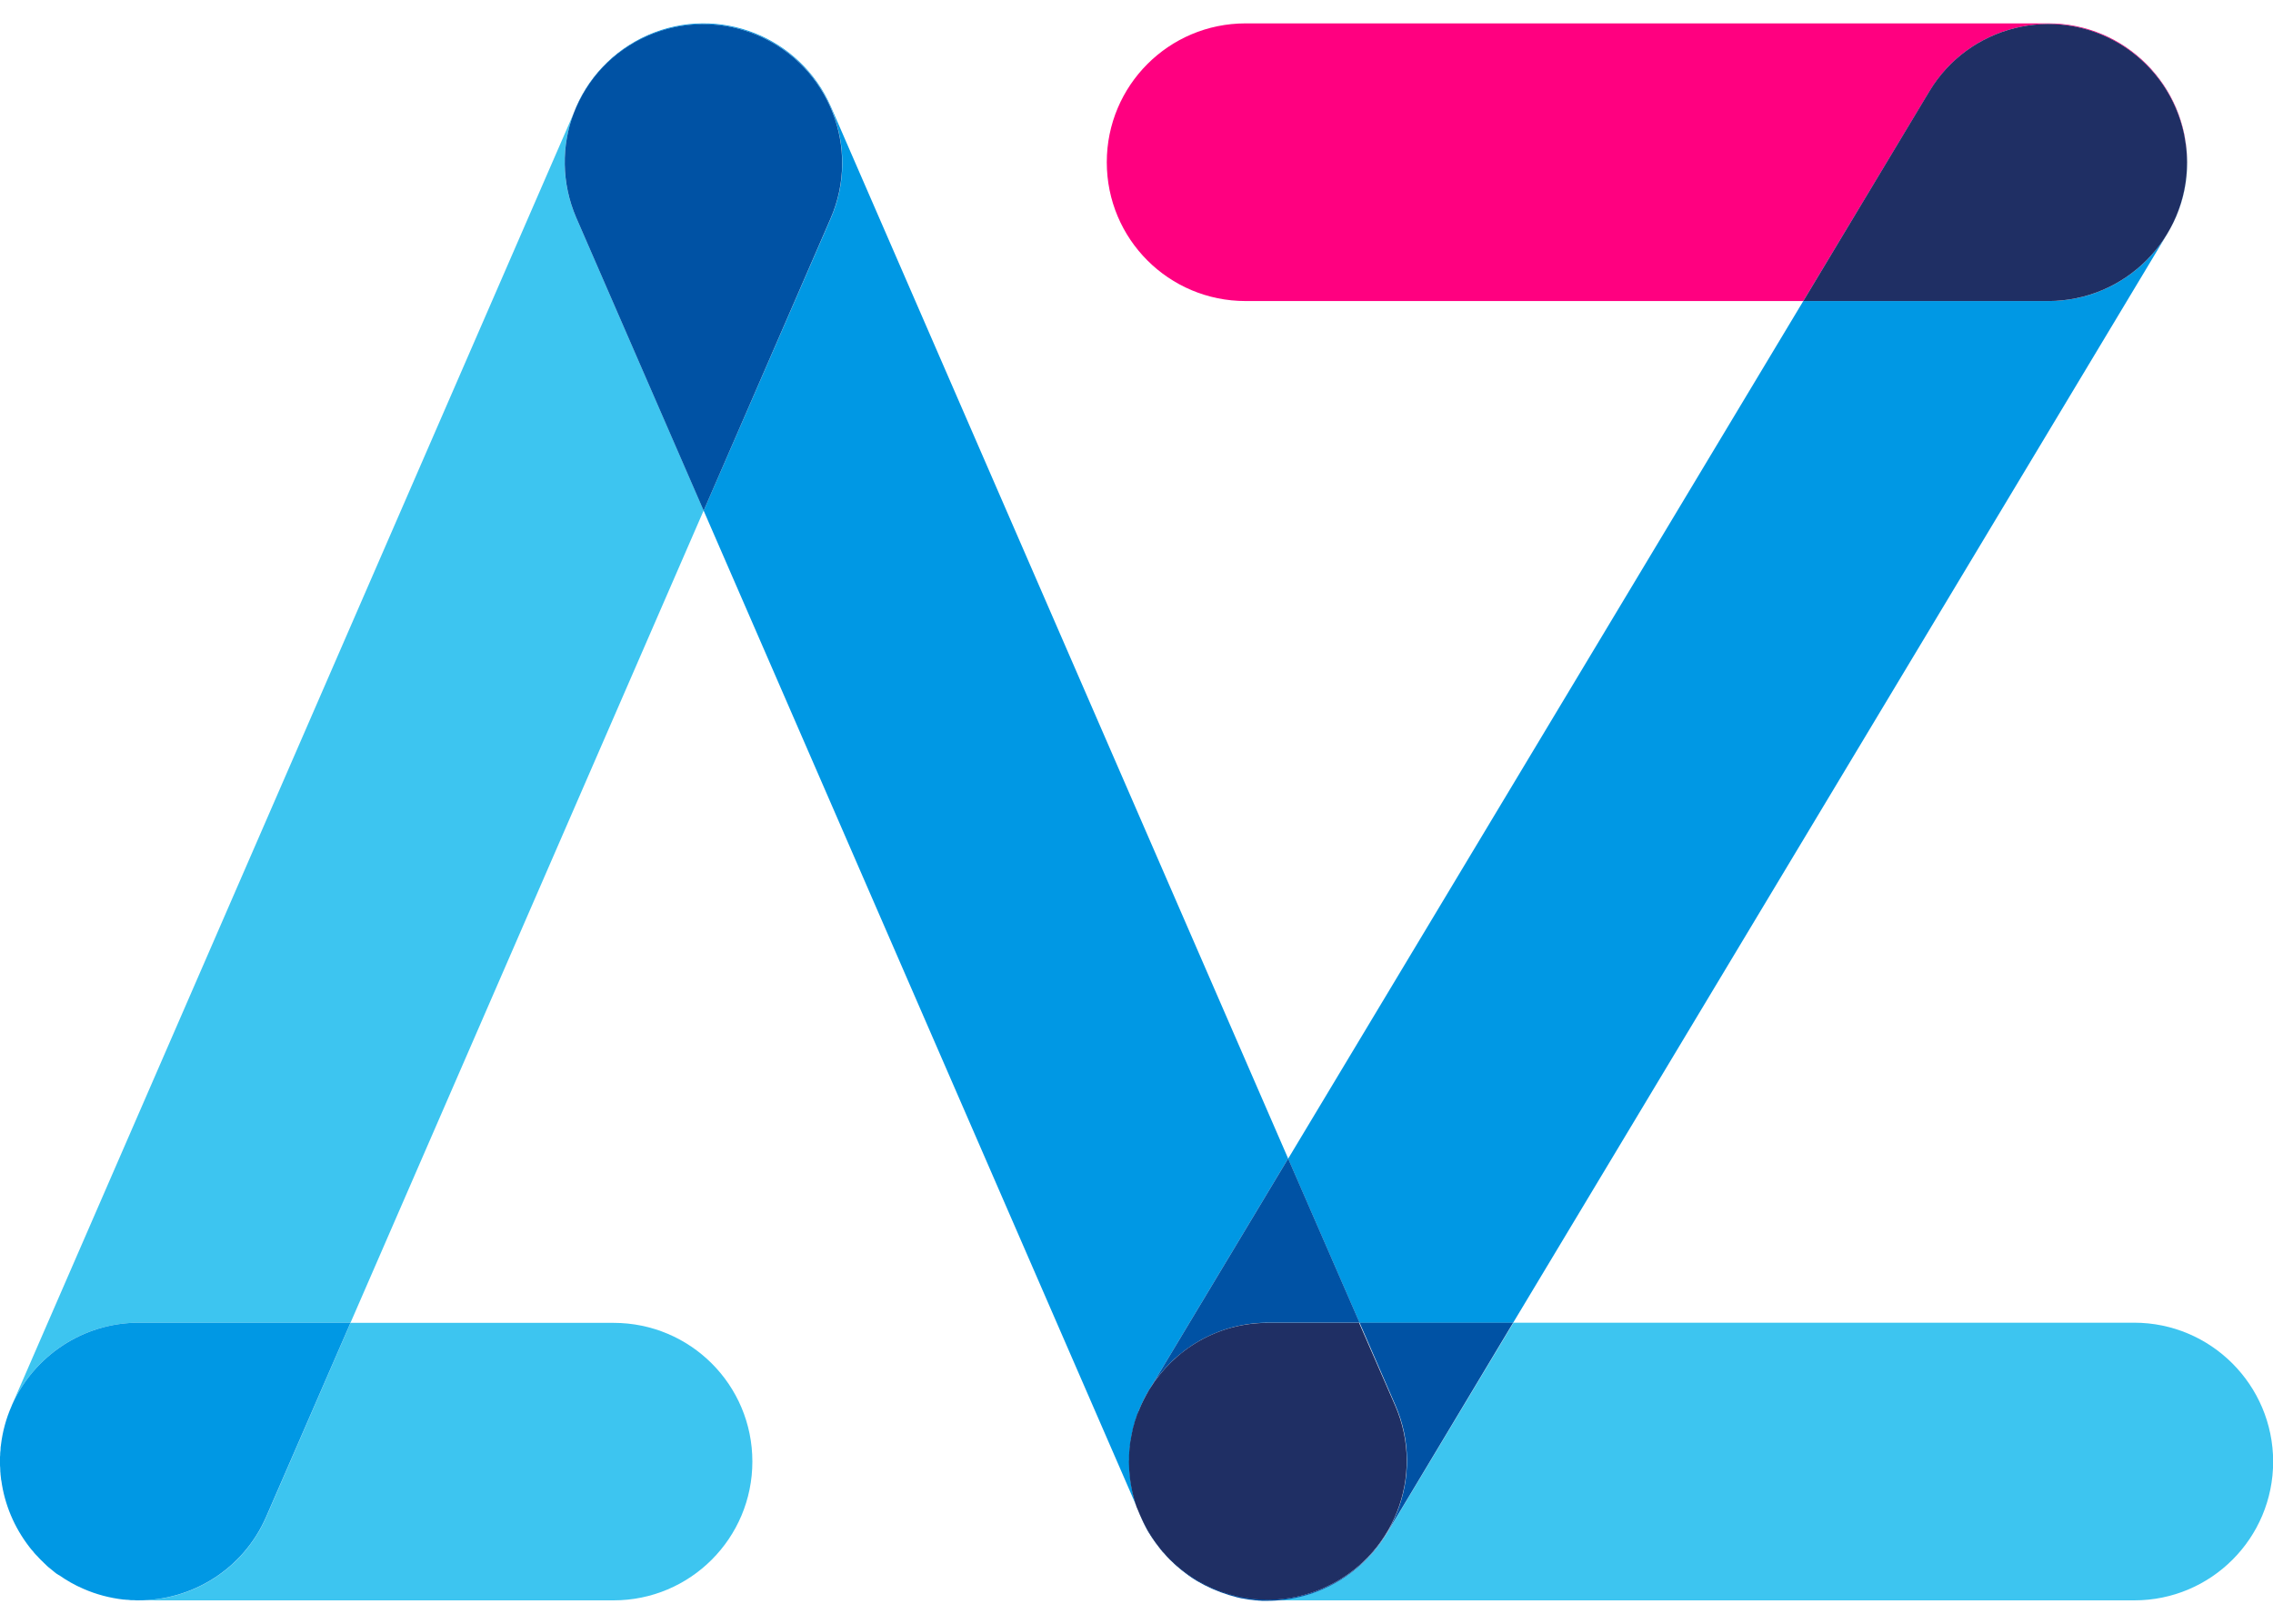
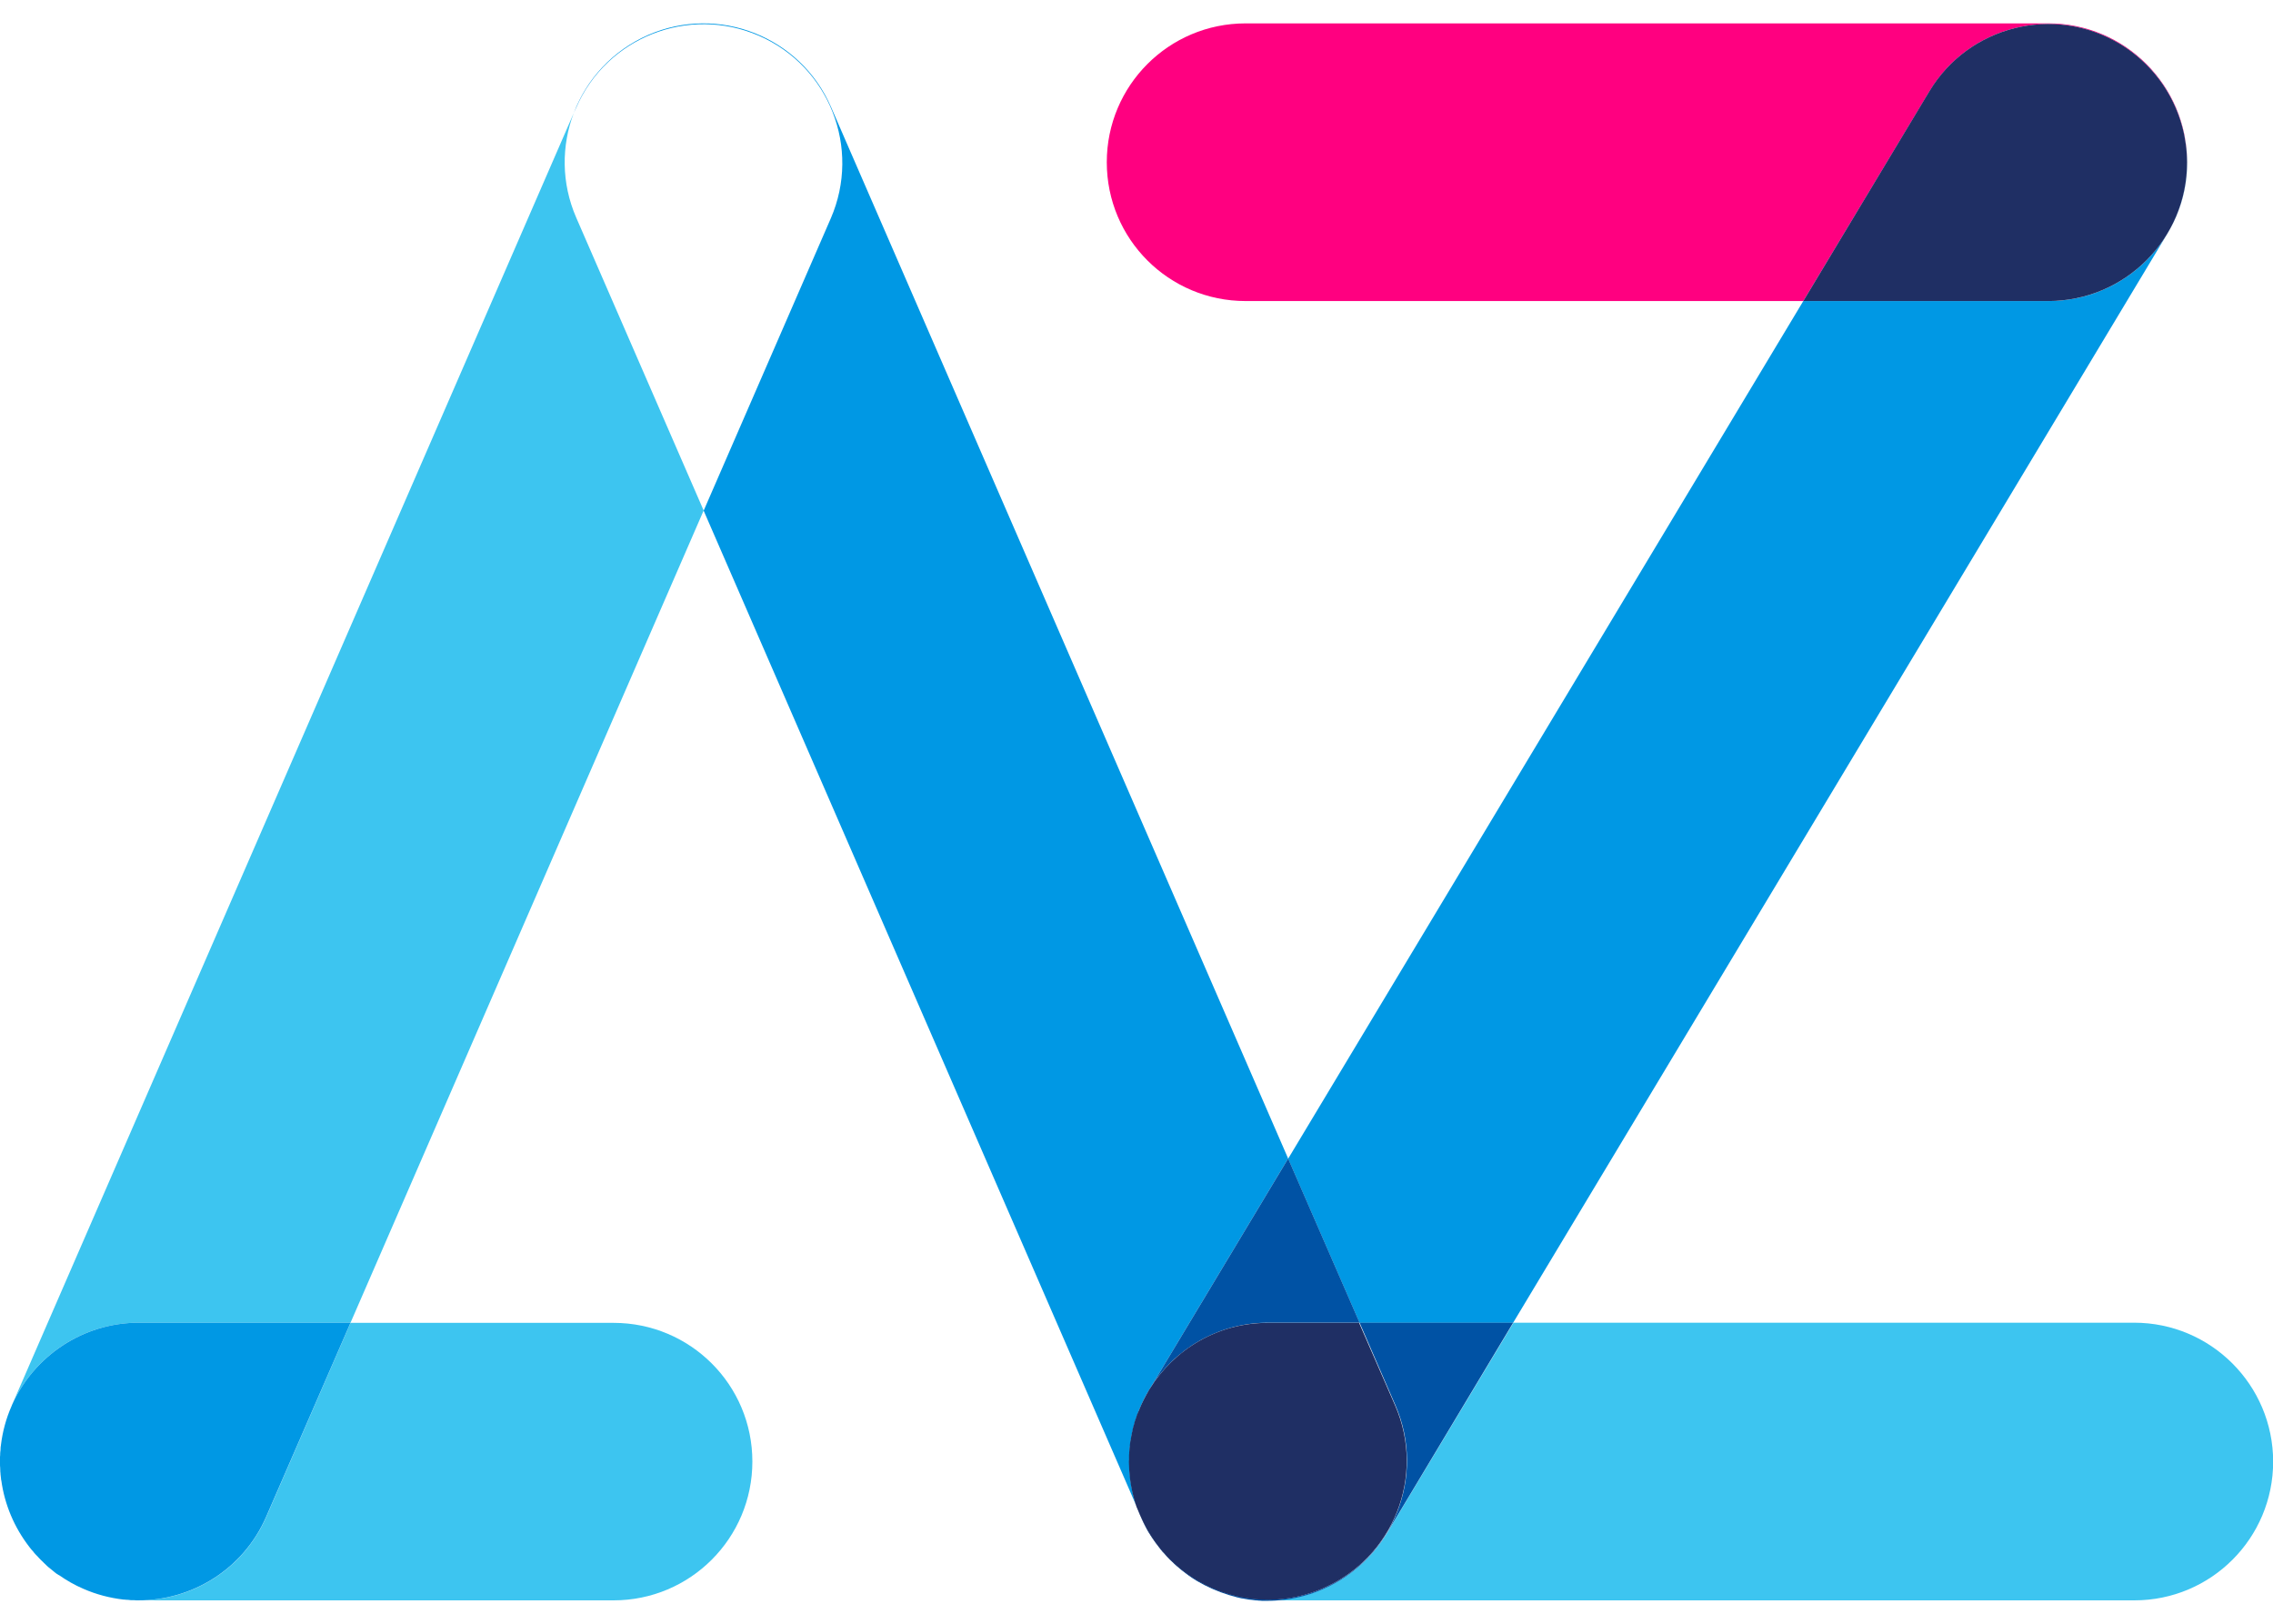
<svg xmlns="http://www.w3.org/2000/svg" xmlns:xlink="http://www.w3.org/1999/xlink" version="1.1" x="0px" y="0px" width="14px" height="10px" viewBox="1 3 14 10" enable-background="new 1 3 14 10" xml:space="preserve">
  <defs>
</defs>
  <g>
    <defs>
      <rect id="SVGID_1_" width="16" height="16" />
    </defs>
    <clipPath id="SVGID_2_">
      <use xlink:href="#SVGID_1_" overflow="visible" />
    </clipPath>
    <path clip-path="url(#SVGID_2_)" fill="#3DC5F0" d="M14.145,11.146h-3.823l-0.778,1.295c-0.163,0.271-0.452,0.419-0.747,0.415   c0.005,0,0.009,0,0.014,0h5.335c0.473,0,0.855-0.383,0.855-0.855C15,11.529,14.617,11.146,14.145,11.146" />
    <path clip-path="url(#SVGID_2_)" fill="#3DC5F0" d="M1.851,12.856c0.001,0,0.003,0,0.004,0h2.924c0.473,0,0.855-0.383,0.855-0.855   c0-0.472-0.382-0.854-0.855-0.854h-1.62L2.64,12.342C2.499,12.665,2.183,12.858,1.851,12.856" />
    <path clip-path="url(#SVGID_2_)" fill="#FF0080" d="M14.056,3.271L14.056,3.271C14.32,3.429,14.469,3.71,14.471,4c0,0,0,0,0-0.001   c0-0.472-0.383-0.855-0.855-0.855H8.672c-0.473,0-0.855,0.383-0.855,0.855c0,0.473,0.382,0.855,0.855,0.855h3.435l0.776-1.29   C13.126,3.158,13.65,3.027,14.056,3.271" />
    <path clip-path="url(#SVGID_2_)" fill="#3DC5F0" d="M4.534,3.696L1.075,11.65c0.134-0.297,0.433-0.504,0.78-0.504h1.304   l2.175-5.002L4.549,4.34C4.456,4.126,4.458,3.896,4.534,3.696" />
    <path clip-path="url(#SVGID_2_)" fill="#0098E4" d="M1.075,11.65l-0.004,0.01c-0.034,0.077-0.055,0.157-0.065,0.237   c0,0.005-0.001,0.009-0.002,0.013c0,0.007-0.001,0.016-0.001,0.022c-0.001,0.007-0.002,0.014-0.002,0.021   c0,0.006,0,0.012-0.001,0.019c0,0.008,0,0.016,0,0.024c0,0.006,0,0.014,0,0.021s0,0.014,0.001,0.021   c0,0.009,0.001,0.019,0.001,0.028c0.001,0.004,0.001,0.008,0.001,0.012c0.001,0.012,0.003,0.024,0.004,0.036   c0,0.001,0,0.002,0.001,0.003c0.02,0.148,0.08,0.29,0.172,0.409c0.001,0.001,0.002,0.003,0.003,0.004   c0.007,0.009,0.014,0.018,0.022,0.026c0.002,0.003,0.004,0.005,0.006,0.008c0.007,0.007,0.013,0.015,0.02,0.021   c0.003,0.003,0.006,0.007,0.009,0.01c0.007,0.007,0.013,0.014,0.02,0.02c0.003,0.003,0.007,0.006,0.01,0.01   c0.007,0.006,0.014,0.013,0.021,0.02c0.003,0.002,0.006,0.005,0.009,0.008c0.008,0.007,0.016,0.013,0.025,0.02   c0.002,0.002,0.004,0.004,0.007,0.006c0.009,0.008,0.019,0.015,0.029,0.021C1.362,12.7,1.363,12.7,1.364,12.701   c0.046,0.032,0.096,0.061,0.15,0.084c0.08,0.035,0.162,0.056,0.245,0.066c0.001,0,0.003,0,0.004,0   c0.009,0.001,0.018,0.002,0.027,0.002c0.006,0.001,0.011,0.001,0.017,0.002c0.007,0,0.013,0,0.02,0   c0.008,0.001,0.015,0.001,0.023,0.001c0.332,0.001,0.648-0.191,0.789-0.514l0.52-1.196H1.855   C1.508,11.146,1.209,11.354,1.075,11.65" />
    <path clip-path="url(#SVGID_2_)" fill="#0098E4" d="M7.955,12.003c0-0.001,0-0.001,0-0.002c0-0.003,0-0.007,0-0.011   c0-0.011,0.001-0.021,0.001-0.03c0-0.005,0.001-0.01,0.001-0.014c0.001-0.011,0.001-0.02,0.002-0.029   c0.001-0.005,0.001-0.011,0.002-0.018c0.001-0.008,0.002-0.016,0.003-0.023c0.001-0.007,0.002-0.014,0.004-0.021   c0.001-0.006,0.002-0.013,0.003-0.02c0.002-0.008,0.004-0.016,0.006-0.025c0.001-0.005,0.002-0.01,0.003-0.015   c0.003-0.01,0.005-0.019,0.008-0.029c0.001-0.003,0.002-0.007,0.003-0.011c0.003-0.011,0.007-0.022,0.011-0.033   c0.001-0.002,0.001-0.004,0.002-0.006c0.004-0.013,0.009-0.025,0.014-0.038c0,0,0.001,0,0.001-0.001   c0.017-0.043,0.038-0.084,0.063-0.124l0.852-1.418L6.118,3.658C5.929,3.225,5.426,3.027,4.993,3.215   c-0.22,0.096-0.38,0.273-0.459,0.481l0.015-0.033C4.737,3.23,5.241,3.032,5.674,3.22c0.433,0.188,0.631,0.692,0.443,1.125   l-0.783,1.8L8,12.276c-0.027-0.079-0.042-0.163-0.044-0.252C7.955,12.018,7.955,12.01,7.955,12.003" />
-     <path clip-path="url(#SVGID_2_)" fill="#0052A4" d="M5.673,3.22L5.673,3.22C5.24,3.032,4.736,3.229,4.548,3.663L4.534,3.696   C4.458,3.896,4.457,4.126,4.549,4.34l0.785,1.805l0.782-1.8C6.304,3.912,6.106,3.408,5.673,3.22" />
    <path clip-path="url(#SVGID_2_)" fill="#0098E4" d="M10.32,11.146l4.027-6.703C14.432,4.304,14.472,4.15,14.471,4   c-0.001,0.472-0.383,0.854-0.854,0.854h-1.51l-3.173,5.282l0.44,1.011H10.32z" />
    <path clip-path="url(#SVGID_2_)" fill="#0052A4" d="M9.543,12.441l0.777-1.295H9.374l0.221,0.509   c0.188,0.434-0.01,0.937-0.443,1.125c-0.433,0.188-0.937-0.01-1.125-0.442l-0.024-0.059c0.018,0.053,0.042,0.105,0.069,0.154   c0.001,0.001,0.002,0.002,0.002,0.003c0.007,0.009,0.012,0.019,0.018,0.028c0.002,0.003,0.004,0.006,0.006,0.009   c0.005,0.007,0.01,0.014,0.015,0.021c0.003,0.005,0.006,0.011,0.011,0.015c0.004,0.006,0.008,0.011,0.013,0.017   c0.004,0.005,0.008,0.011,0.013,0.018c0.004,0.004,0.008,0.009,0.011,0.013c0.007,0.006,0.012,0.012,0.017,0.018   c0.004,0.005,0.008,0.009,0.012,0.014c0.006,0.006,0.011,0.012,0.016,0.017c0.007,0.006,0.012,0.011,0.018,0.016   c0.004,0.004,0.008,0.009,0.013,0.013c0.01,0.009,0.021,0.018,0.03,0.026l0,0c0.033,0.027,0.069,0.054,0.106,0.076   c0.063,0.037,0.13,0.066,0.196,0.086c0.001,0.001,0.002,0.001,0.003,0.001c0.013,0.004,0.024,0.007,0.036,0.01   c0.003,0.001,0.006,0.001,0.009,0.003c0.012,0.002,0.021,0.005,0.031,0.007c0.005,0.001,0.01,0.001,0.015,0.002   c0.009,0.002,0.018,0.003,0.026,0.005c0.006,0.001,0.013,0.001,0.021,0.002c0.007,0.001,0.014,0.002,0.021,0.003   c0.008,0,0.016,0.001,0.025,0.002c0.005,0,0.011,0,0.017,0.001c0.009,0,0.018,0,0.028,0C9.091,12.86,9.38,12.713,9.543,12.441" />
    <path clip-path="url(#SVGID_2_)" fill="#1F2F64" d="M14.471,3.999C14.469,3.71,14.321,3.43,14.056,3.27   c-0.405-0.243-0.93-0.112-1.173,0.293l-0.776,1.291h1.509C14.088,4.854,14.471,4.471,14.471,3.999" />
    <path clip-path="url(#SVGID_2_)" fill="#0052A4" d="M8.81,11.146h0.564l-0.44-1.011l-0.852,1.418   C8.231,11.31,8.502,11.146,8.81,11.146" />
    <path clip-path="url(#SVGID_2_)" fill="#1F2F64" d="M8.081,11.554l-0.005,0.008c-0.021,0.037-0.042,0.076-0.058,0.116v0.001   c-0.006,0.012-0.011,0.024-0.016,0.037c-0.001,0.003-0.001,0.005-0.002,0.007c-0.004,0.011-0.007,0.021-0.011,0.032   c-0.001,0.003-0.002,0.008-0.003,0.012c-0.002,0.009-0.005,0.019-0.008,0.028c-0.001,0.006-0.002,0.011-0.003,0.016   c-0.002,0.008-0.004,0.016-0.005,0.024c-0.002,0.006-0.003,0.014-0.004,0.021s-0.002,0.014-0.004,0.02   c-0.001,0.01-0.002,0.018-0.003,0.025c0,0.006-0.001,0.011-0.002,0.017c-0.001,0.01-0.001,0.02-0.002,0.028   c0,0.005,0,0.01-0.001,0.014c0,0.011,0,0.021,0,0.03c-0.001,0.005-0.001,0.009-0.001,0.014c0,0.008,0.001,0.015,0.001,0.021   c0.002,0.087,0.018,0.173,0.046,0.255l0.025,0.058c0.188,0.434,0.692,0.632,1.125,0.443c0.433-0.188,0.632-0.692,0.443-1.125   l-0.222-0.509H8.81C8.501,11.146,8.232,11.31,8.081,11.554" />
  </g>
</svg>